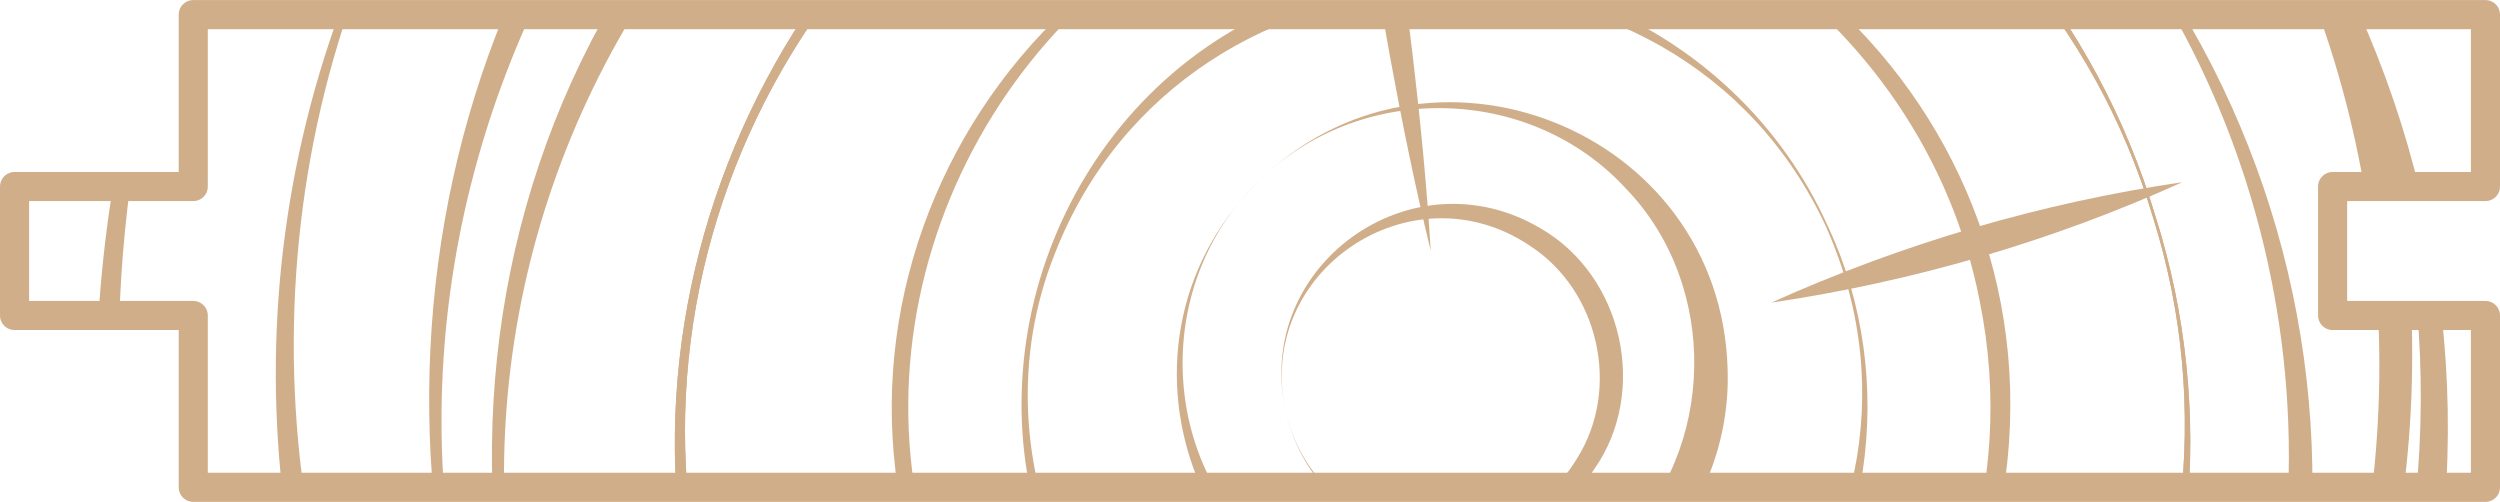
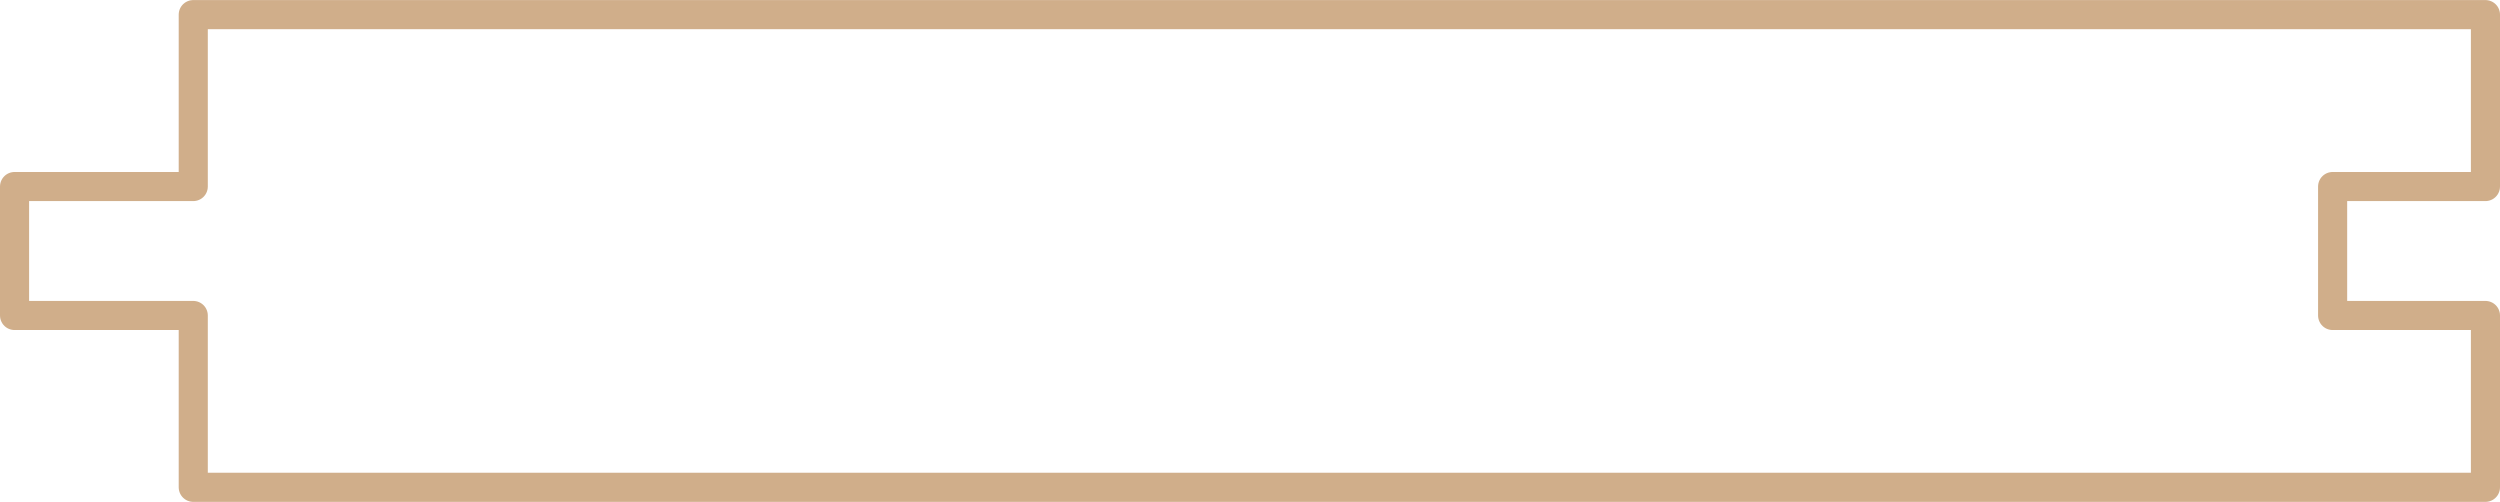
<svg xmlns="http://www.w3.org/2000/svg" width="1031" height="207" viewBox="0 0 1031 207" fill="none">
  <mask id="mask0_76_1175" style="mask-type:luminance" maskUnits="userSpaceOnUse" x="6" y="6" width="1019" height="195">
-     <path d="M142.726 200.97H79.699V130.103H6V76.929H79.699V6.03H142.726H961.973H1025V76.929H961.973V130.103H1025V200.97H961.973H142.726Z" fill="white" />
-   </mask>
+     </mask>
  <g mask="url(#mask0_76_1175)">
    <path d="M518.534 75.257C448.511 145.147 496.247 265.378 596.053 268.119C659.836 270.215 714.581 215.802 712.474 152.321C709.759 53.008 588.759 5.528 518.534 75.216V75.257ZM518.534 75.257C560.029 33.379 631.065 34.468 670.777 78.038C709.192 118.102 707.733 185.896 668.021 223.904C629.809 263.444 561.609 264.935 521.33 226.685C477.525 187.185 476.431 116.53 518.534 75.257Z" fill="#D0AE8A" />
    <path d="M754.099 93.916C715.279 6.695 611.42 -36.271 523.325 4.76C437.012 44.34 397.665 150.183 435.918 236.477C485.639 351.388 639.421 377.265 724.721 285.448C772.456 234.946 783.154 156.269 754.099 93.916ZM753.37 94.239C813.789 231.278 676.175 374.121 535.765 322.449C448.844 291.293 400.461 190.488 435.148 104.275C489.448 -34.215 691.087 -41.511 753.411 94.239H753.37Z" fill="#D0AE8A" />
    <path d="M553.56 -54.042C393.659 -23.047 314.194 159.296 407.76 294.199C459.021 368.562 553.6 408.263 642.871 390.851C732.709 375.213 807.473 301.252 824.533 212.177C856.586 51.478 713.826 -86.488 553.56 -54.042ZM553.722 -53.276C674.033 -77.621 793.331 5.248 816.428 124.149C847.671 278.036 709.449 417.413 554.249 387.385C466.356 371.827 394.145 297.786 378.908 211.008C354.798 92.953 433.492 -30.423 553.722 -53.316V-53.276Z" fill="#D0AE8A" />
    <path d="M888.923 89.239C840.337 -73.958 664.105 -173.07 499.341 -120.39C336.644 -70.492 242.267 108.707 291.259 270.413C337.9 435.263 519.481 531.956 683.515 480.526C849.252 431.192 940.387 252.034 888.923 89.199V89.239ZM887.87 89.562C938.036 248.487 839.567 423.212 680.111 469.523C520.777 519.139 346.329 427.162 296.932 268.72C244.698 107.78 338.954 -65.292 501.975 -111.765C660.742 -160.091 840.337 -70.693 887.87 89.562Z" fill="#D0AE8A" />
    <path d="M888.923 89.239C840.337 -73.958 664.105 -173.07 499.341 -120.39C336.644 -70.492 242.267 108.707 291.259 270.413C337.9 435.263 519.481 531.956 683.515 480.526C849.252 431.192 940.387 252.034 888.923 89.199V89.239ZM887.87 89.562C938.036 248.487 839.567 423.212 680.111 469.523C520.777 519.139 346.329 427.162 296.932 268.72C244.698 107.78 338.954 -65.292 501.975 -111.765C660.742 -160.091 840.337 -70.693 887.87 89.562Z" fill="#D0AE8A" />
-     <path d="M805.77 -100.352C645.098 -226.75 403.909 -202.929 279.182 -38.361C154.575 121.974 186.466 362.276 346.408 486.861C506.309 616.242 751.064 586.375 875.954 423.541C1004.09 261.633 968.953 23.79 805.77 -100.311V-100.352ZM804.959 -99.344C921.785 -10.793 970.736 149.463 929.525 288.598C858.773 537.364 557.894 637.564 350.785 481.218C139.987 320.802 168.434 5.612 396.008 -124.575C521.789 -197.972 689.916 -190.435 804.959 -99.344Z" fill="#D0AE8A" />
    <path d="M845.512 -155.536C667.335 -295.678 399.887 -269.278 261.585 -86.815C142.206 66.266 150.634 293.106 277.55 439.174C446.285 639.371 763.171 632.197 923.355 425.389C1065.43 245.828 1026.48 -17.892 845.512 -155.495V-155.536ZM844.621 -154.407C1021.46 -19.222 1048.53 243.57 911.199 415.958C734.845 642.274 379.302 618.413 235.448 370.211C106.343 148.086 222.724 -133.448 463.71 -215.148C590.343 -259.766 738.776 -237.759 844.661 -154.407H844.621Z" fill="#D0AE8A" />
    <path d="M200.132 -106.605C15.026 145.506 140.726 503.944 449.912 574.035C590.2 606.199 744.388 566.297 850.557 469.483C1057.3 285.528 1038.9 -46.953 813.965 -208.095C618.607 -351.14 340.056 -301.282 200.132 -106.605ZM201.348 -105.719C359.101 -322.764 686.684 -335.582 867.009 -139.616C1050.25 54.819 1007.42 376.377 778.832 516.036C554.865 654.727 261.199 553.6 157.827 315.717C97.003 180.37 112.037 14.029 201.348 -105.719Z" fill="#D0AE8A" />
    <path d="M148.453 -163.837C-84.956 154.053 73.567 606.041 463.433 694.431C640.354 735.019 834.78 684.677 968.626 562.551C1165.16 388.552 1208.32 90.653 1070.38 -132.197C862.659 -470.966 380.686 -483.38 148.453 -163.837ZM149.993 -162.708C277.395 -339.207 509.548 -417.48 719.737 -364.035C1092.87 -271.05 1255.08 163.888 1033.1 476.458C804.307 793.704 336.801 766.981 131.96 438.853C16.917 255.946 19.997 12.178 149.993 -162.708Z" fill="#D0AE8A" />
    <path d="M8.331 -37.036C-59.544 162.477 -11.849 396.532 134.842 549.975C405.369 835.863 878.549 767.142 1072.89 431.114C1214.4 192.102 1160.75 -122.403 948.815 -302.73C628.607 -577.453 138.367 -434.368 8.291 -36.995L8.331 -37.036ZM10.276 -36.391C81.474 -255.814 289.637 -409.339 519.44 -423.486C878.306 -447.871 1173.43 -142.475 1133.19 213.504C1075.77 688.385 516.522 879.312 167.462 557.714C6.224 409.147 -60.557 172.231 10.276 -36.391Z" fill="#D0AE8A" />
    <path d="M530.186 169.529C543.639 229.262 622.698 244.457 657.547 193.39C679.916 161.347 669.299 113.787 635.382 94.198C582.054 62.598 516.894 109.796 530.186 169.529ZM530.186 169.529C517.583 111.892 582.014 68.564 630.843 101.292C659.412 119.752 668.489 160.138 650.456 188.916C620.186 239.177 543.355 227.086 530.186 169.529Z" fill="#D0AE8A" />
    <path d="M541.281 -220.346C544.564 -166.579 552.02 -110.997 559.759 -57.592C568.067 -4.268 577.265 50.991 590.03 103.388C586.788 49.62 579.291 -5.961 571.551 -59.366C563.204 -112.69 554.005 -167.949 541.281 -220.346Z" fill="#D0AE8A" />
    <path d="M730.514 124.793C788.987 116.168 846.165 99.481 899.978 75.137C841.504 83.722 784.368 100.529 730.514 124.793Z" fill="#D0AE8A" />
  </g>
  <path d="M142.726 200.97H79.699V130.103H6V76.929H79.699V6.03H142.726H961.973H1025V76.929H961.973V130.103H1025V200.97H961.973H142.726Z" stroke="#D0AE8A" stroke-width="12" stroke-linecap="round" stroke-linejoin="round" />
</svg>